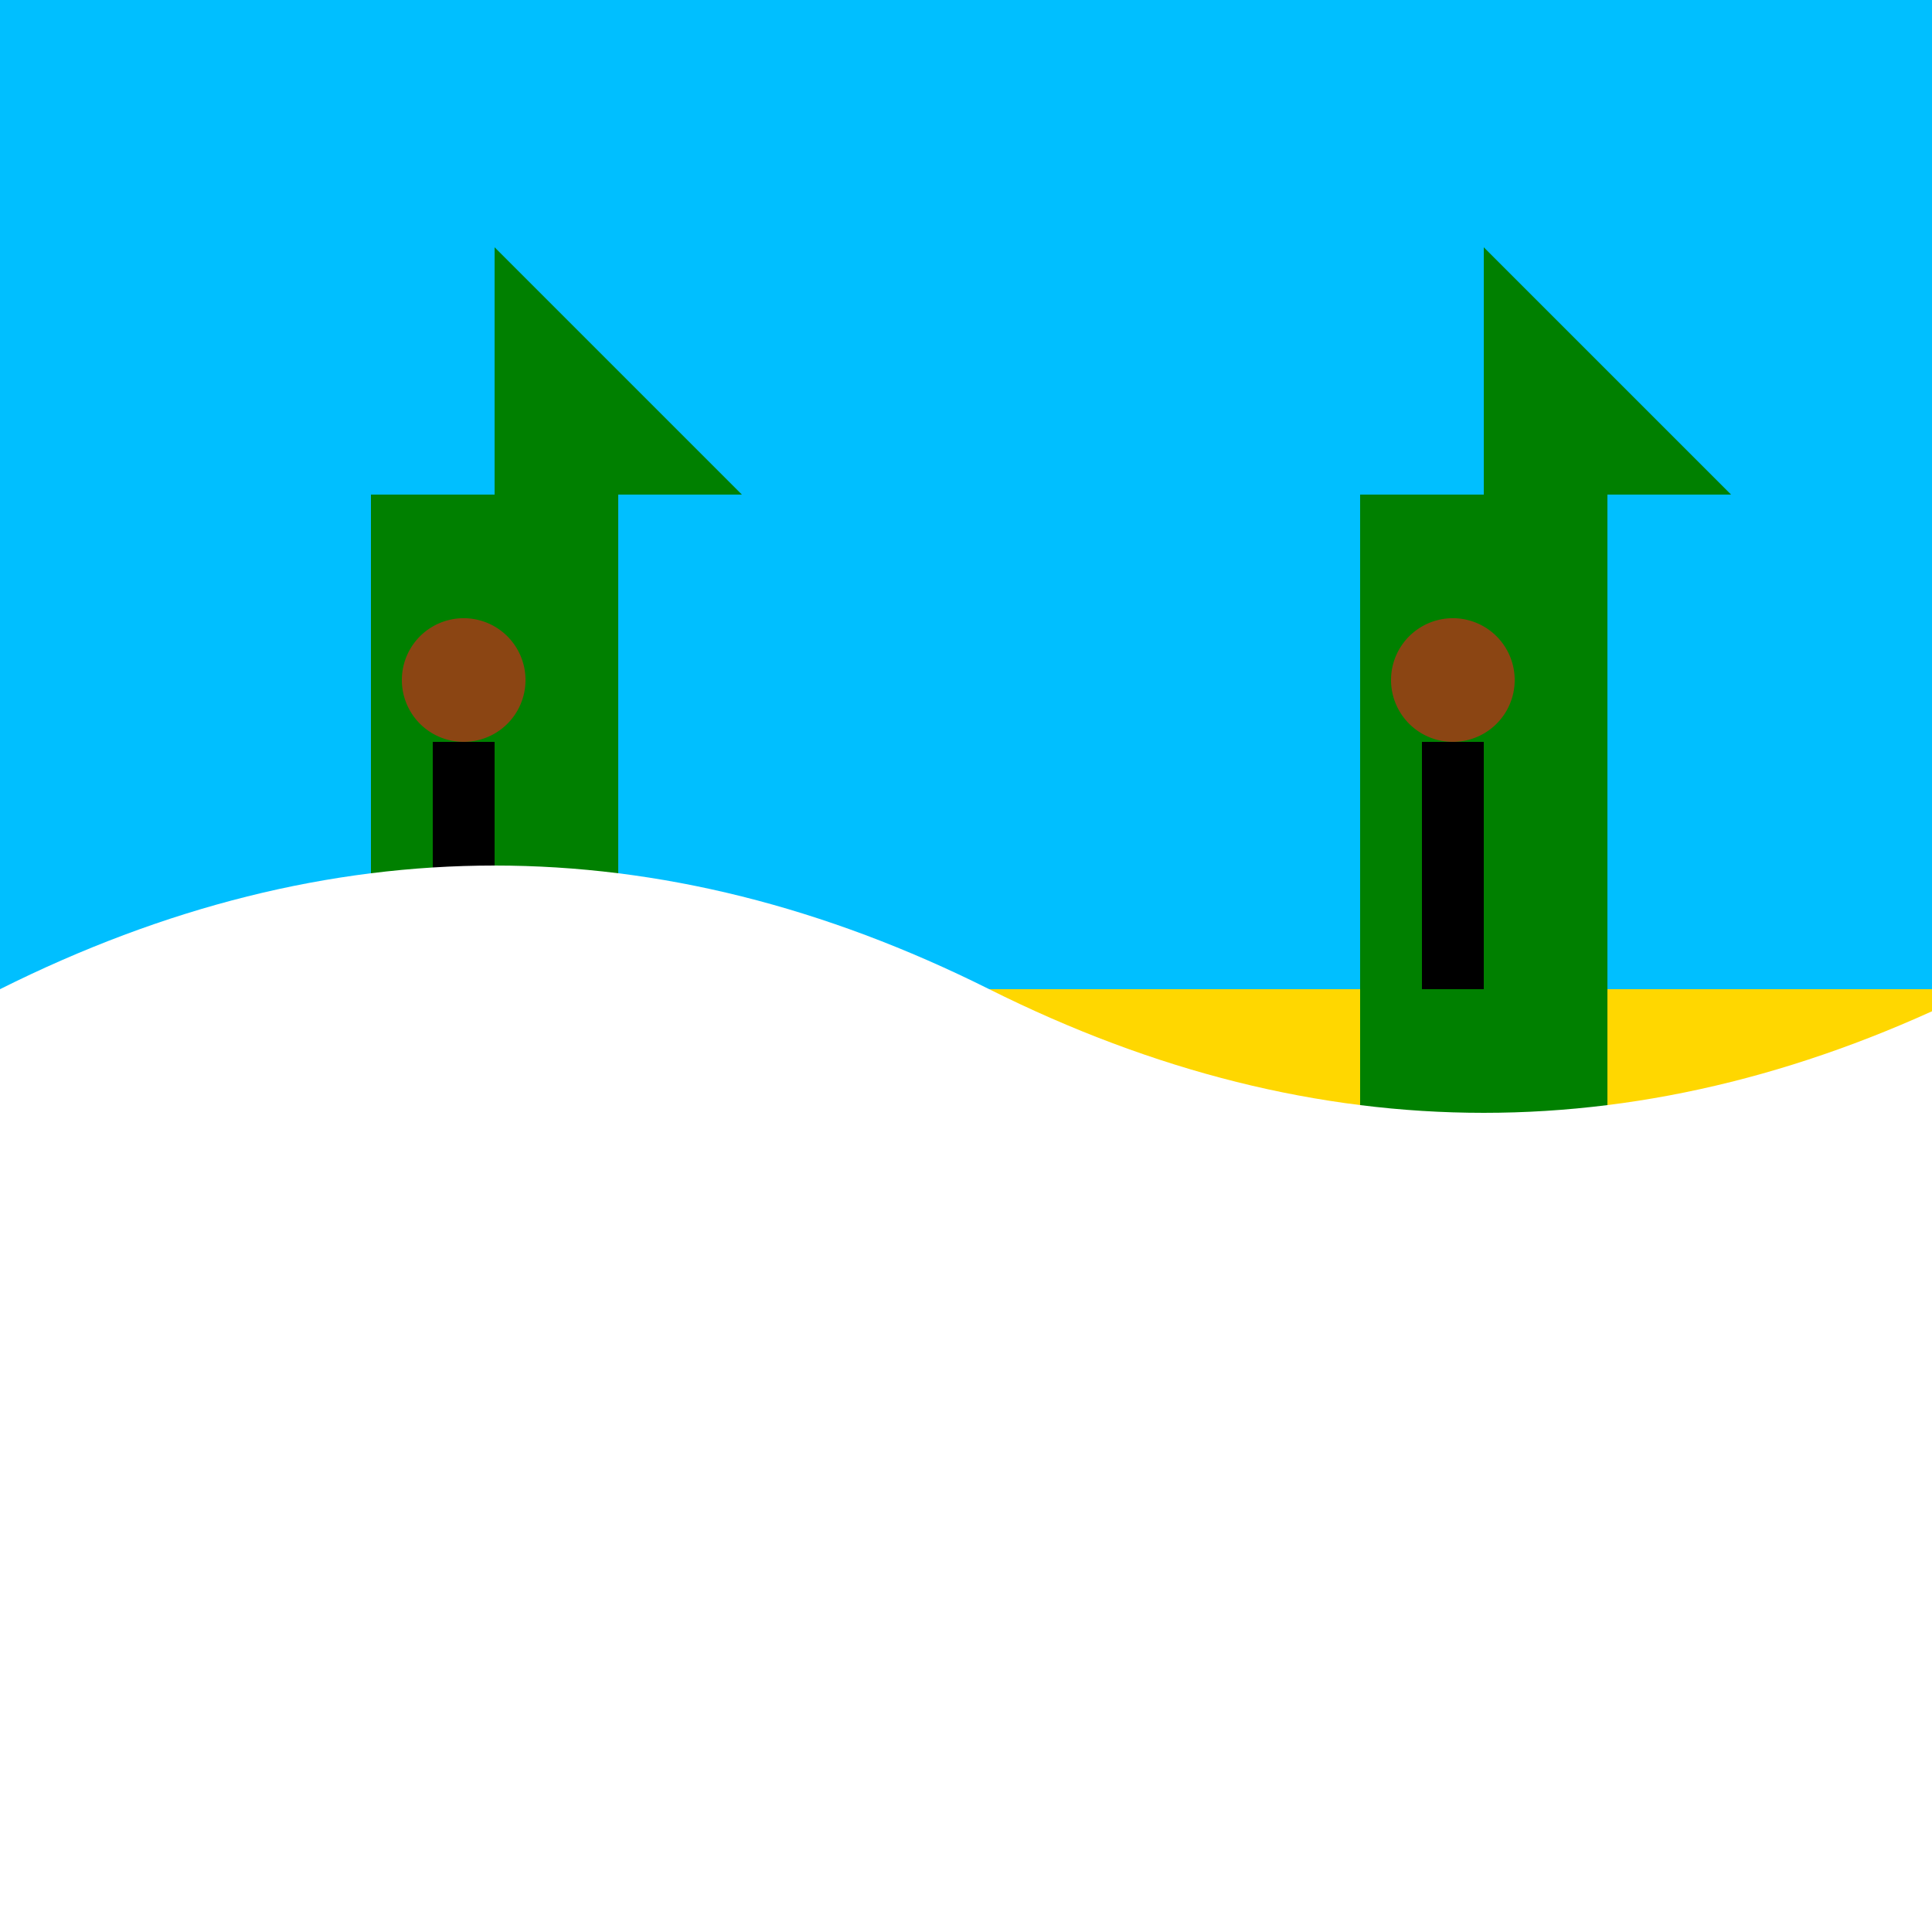
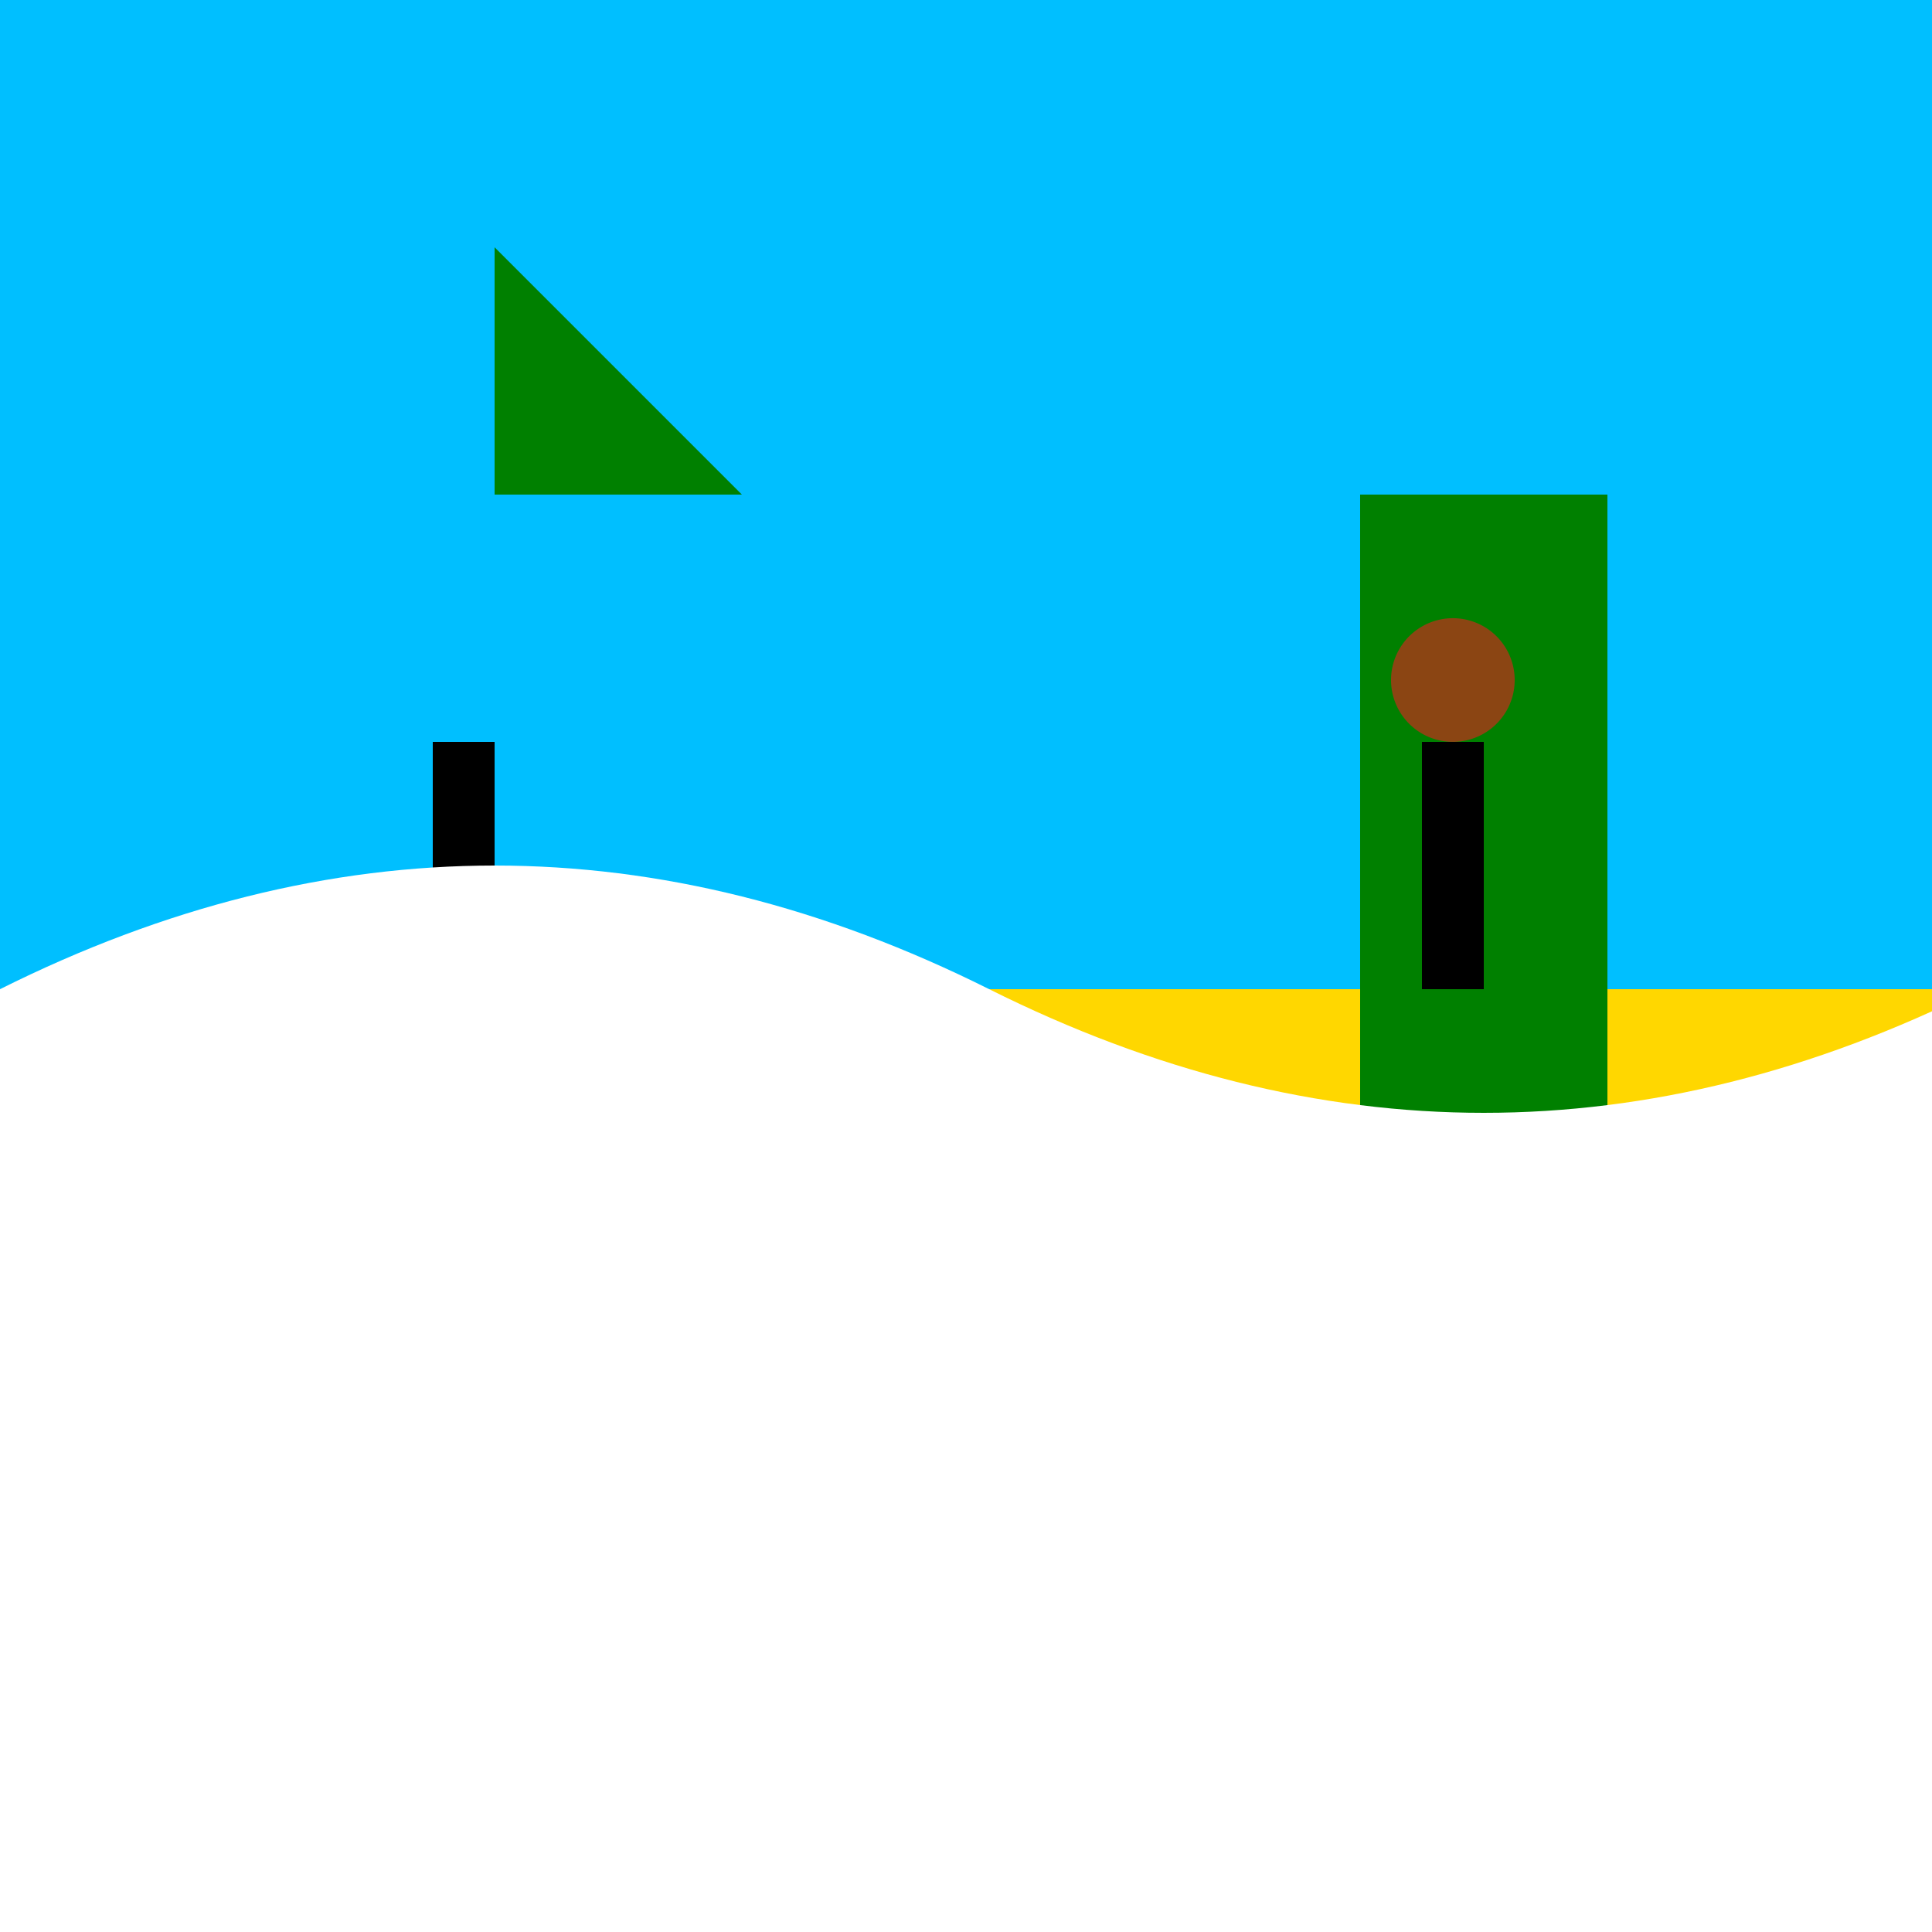
<svg xmlns="http://www.w3.org/2000/svg" width="500" height="500">
  <defs />
  <g>
    <rect fill="#00bfff" stroke="none" x="0" y="0" width="512" height="512" />
    <rect fill="#ffd700" stroke="none" x="0" y="256" width="512" height="256" />
-     <rect fill="#008000" stroke="none" x="96" y="128" width="64" height="256" />
    <rect fill="#008000" stroke="none" x="352" y="128" width="64" height="256" />
    <path fill="#008000" stroke="none" paint-order="stroke fill markers" d=" M 128 128 L 128 64 L 192 128 Z" />
-     <path fill="#008000" stroke="none" paint-order="stroke fill markers" d=" M 384 128 L 384 64 L 448 128 Z" />
    <rect fill="#000000" stroke="none" x="112" y="192" width="16" height="64" />
    <rect fill="#000000" stroke="none" x="368" y="192" width="16" height="64" />
-     <path fill="#8b4513" stroke="none" paint-order="stroke fill markers" d=" M 136 176 A 16 16 0 1 1 136 175.984" />
    <path fill="#8b4513" stroke="none" paint-order="stroke fill markers" d=" M 392 176 A 16 16 0 1 1 392 175.984" />
    <path fill="#ffffff" stroke="none" paint-order="stroke fill markers" d=" M 0 256 Q 128 192 256 256 Q 384 320 512 256 L 512 512 L 0 512 Z" />
  </g>
</svg>